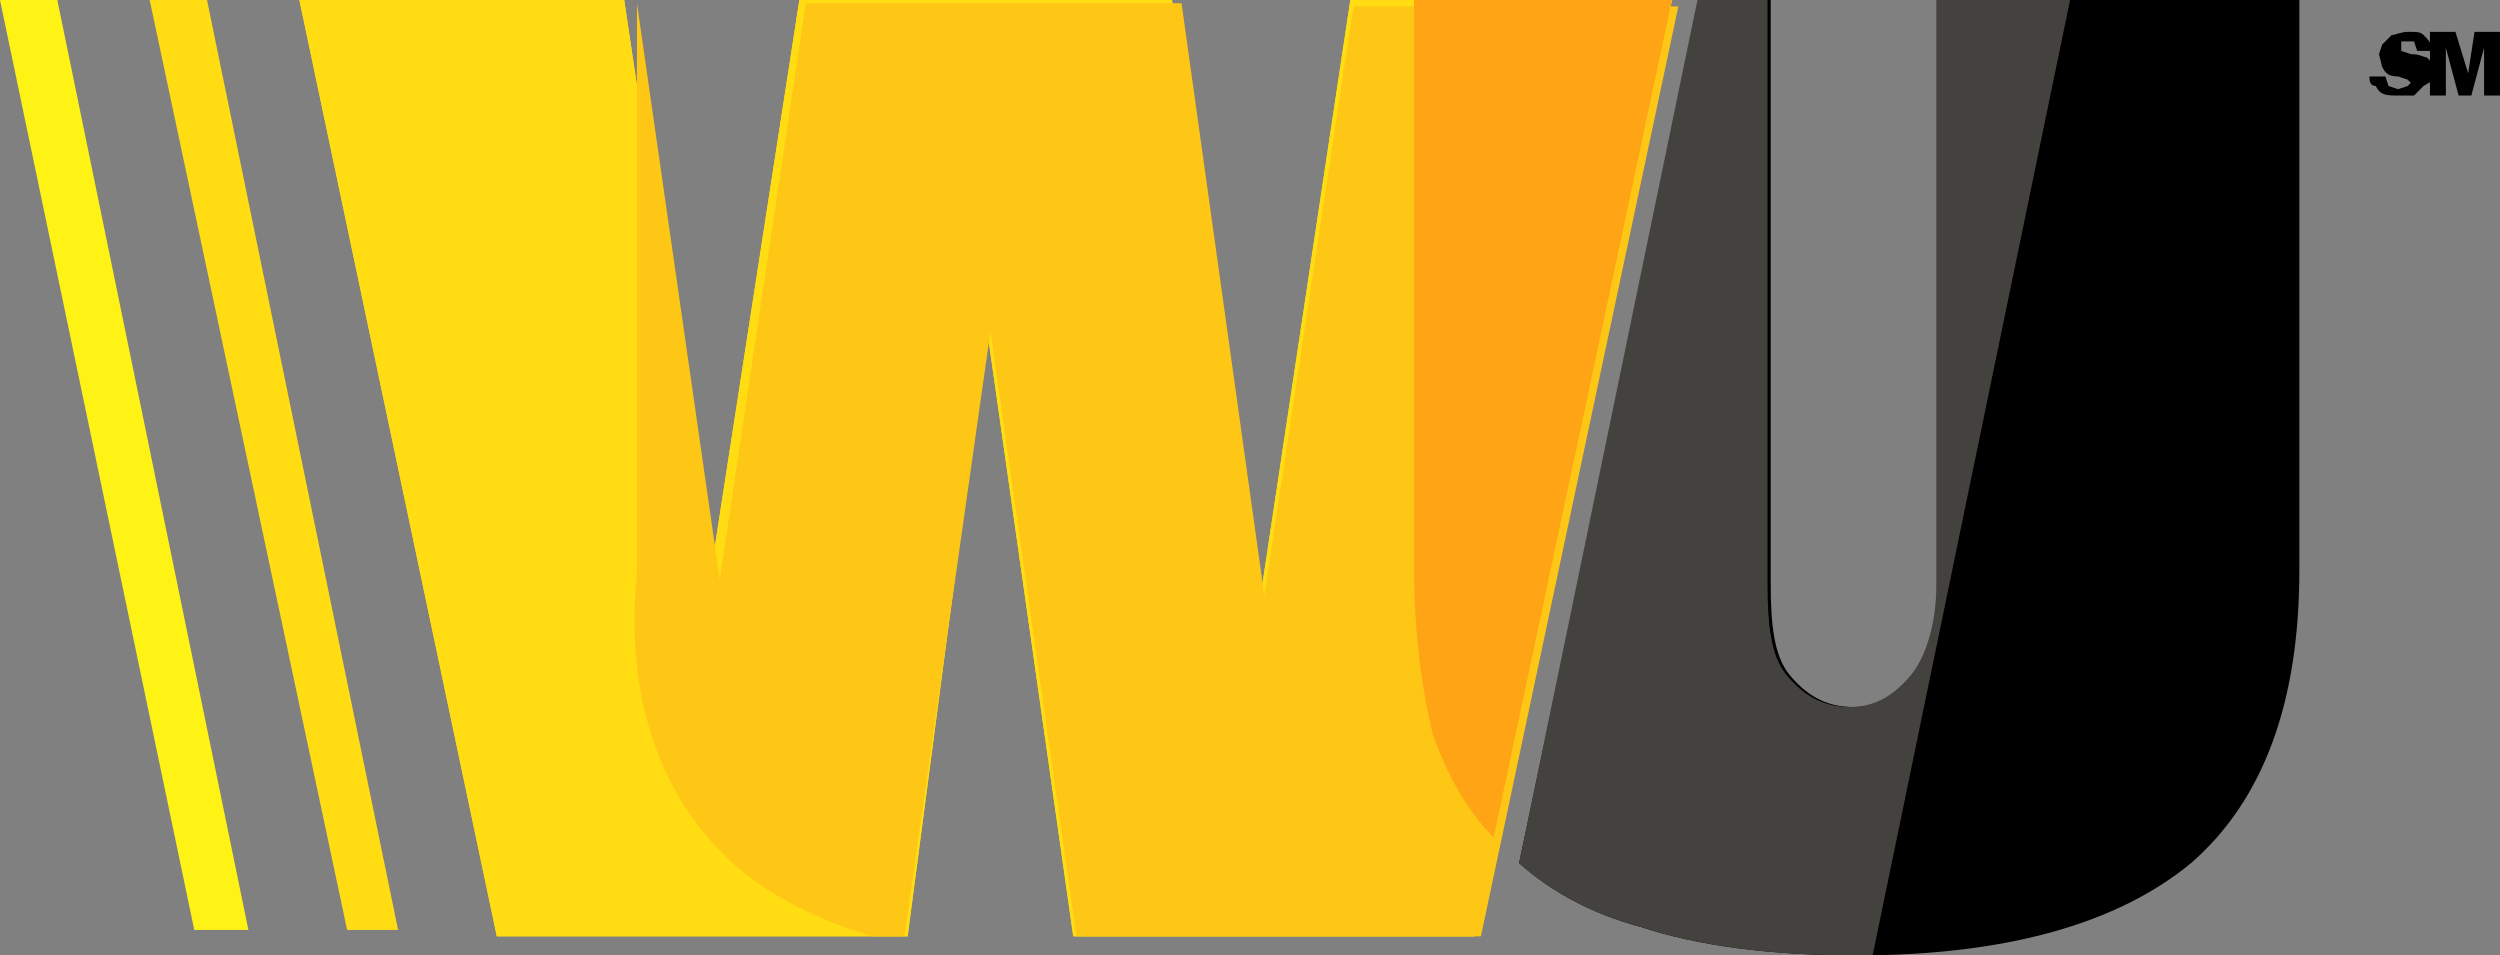
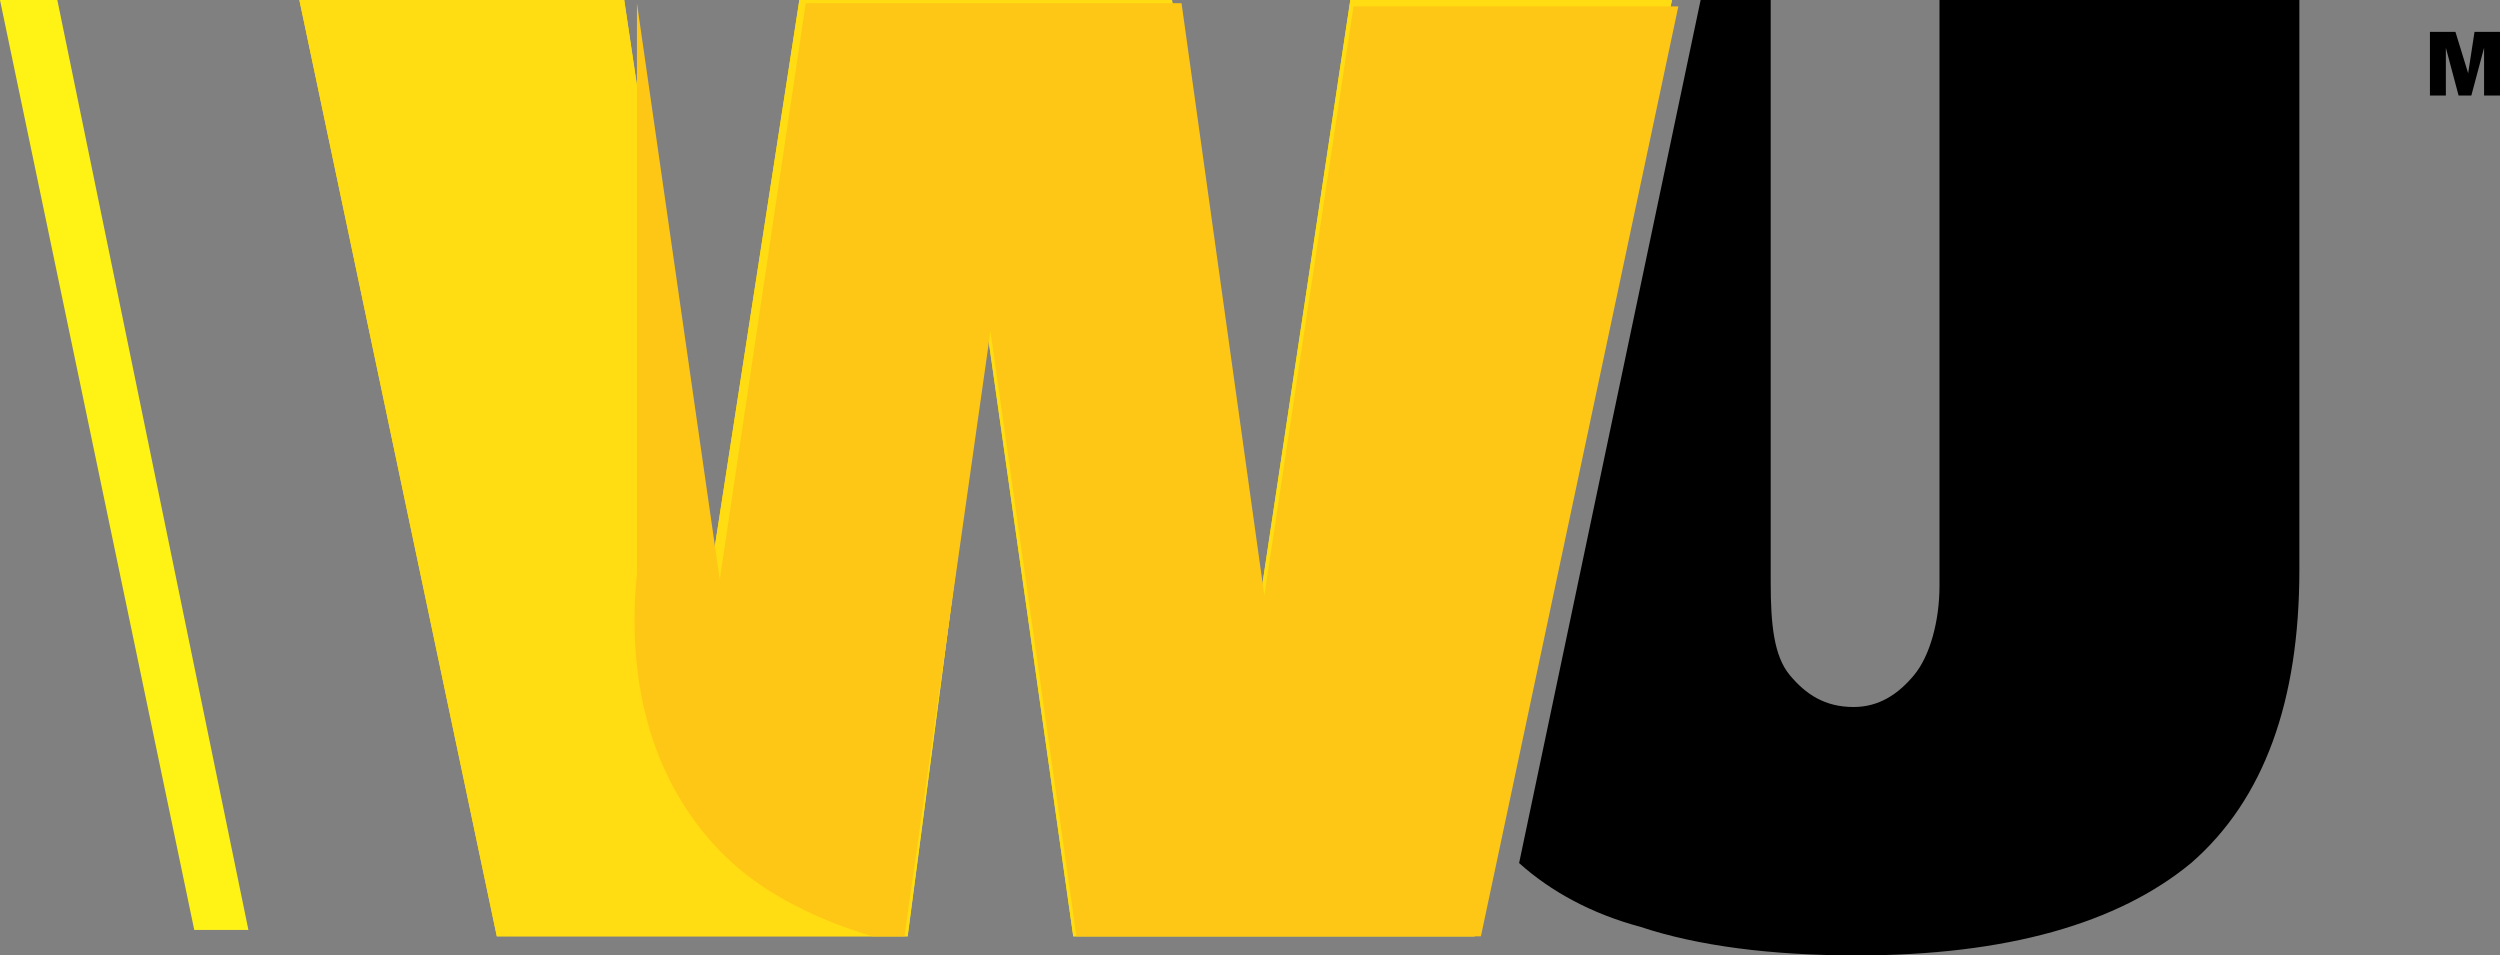
<svg xmlns="http://www.w3.org/2000/svg" version="1.1" id="Layer_1" x="0px" y="0px" viewBox="0 0 78.5 30" style="enable-background:new 0 0 78.5 30;" xml:space="preserve">
  <rect x="0" y="0" width="78.5" height="30" fill="#808080" stroke="none" />
  <style type="text/css">
	.st0{fill:#FFDD12;}
	.st1{fill:#FFC715;}
	.st2{fill:#FFF315;}
	.st3{fill:#FFA515;}
	.st4{fill:#44423E;}
</style>
  <g>
    <polyline class="st0" points="28.5,29.4 15.6,29.4 9.4,0 19.6,0 22.3,18.1 25.1,0 36.8,0 39.6,18.6 42.4,0 52.5,0 46.3,29.4    33.7,29.4 31,10.4  " />
    <polyline class="st0" points="28.5,29.4 15.6,29.4 9.4,0 19.6,0 22.3,18.1 25.1,0 36.8,0 39.6,18.6 42.4,0 52.5,0 46.3,29.4    33.7,29.4 31,10.4  " />
    <path class="st1" d="M23,27.1c1.1,1,2.7,1.8,4.4,2.3h1l2.7-19l2.7,19h12.7l6.2-29.2H42.5l-2.8,18.5L37.1,0.1H25.3l-2.7,18.1L20,0.1   V18C19.6,22,20.8,25.1,23,27.1L23,27.1z M23,27.1" />
    <polyline class="st2" points="7.8,29.2 6.1,29.2 0,0 1.8,0  " />
-     <polyline class="st0" points="12.5,29.2 10.9,29.2 4.7,0 6.5,0  " />
    <path d="M60.9,0v18.4c0,1.1-0.3,2.2-0.8,2.8c-0.5,0.6-1.1,1-1.9,1c-0.9,0-1.5-0.4-2-1c-0.5-0.6-0.6-1.6-0.6-2.9V0h-2.2l-5.7,27.1   c1,0.9,2.3,1.6,3.8,2c1.8,0.6,4.1,0.9,6.8,0.9c4.7,0,8.2-1,10.5-2.9c2.3-2,3.4-5.1,3.4-9.2V0" />
-     <path class="st3" d="M44.4,0v17.8c0,2.3,0.3,4.1,0.6,5.3c0.4,1.1,1,2.3,1.9,3.2L52.5,0" />
-     <path d="M74.4,2.4h0.5l0.1,0.3l0.3,0.1l0.3-0.1l0.1-0.1l-0.1-0.1l-0.3-0.1c-0.3,0-0.4-0.1-0.5-0.3l-0.1-0.4l0.1-0.3l0.3-0.3   c0.1,0,0.3-0.1,0.5-0.1c0.3,0,0.4,0,0.5,0.1c0.1,0.1,0.3,0.3,0.3,0.5h-0.5l-0.1-0.3h-0.4v0.3l0.3,0.1c0.3,0,0.4,0.1,0.5,0.1   l0.3,0.3l0.1,0.3l-0.5,0.3l-0.3,0.3L75.2,3c-0.4,0-0.5-0.1-0.6-0.3C74.4,2.7,74.4,2.5,74.4,2.4" />
    <polyline points="76.3,1 77.1,1 77.5,2.3 77.7,1 78.5,1 78.5,3 78,3 78,1.5 77.6,3 77.2,3 76.8,1.5 76.8,3 76.3,3  " />
-     <path class="st4" d="M47.7,27.1c1,0.9,2.3,1.6,3.8,2c1.8,0.6,4.1,0.9,6.8,0.9h0.5l6.2-30h-4.2v18.4c0,1.1-0.3,2.2-0.8,2.8   c-0.5,0.6-1.1,1-1.9,1c-0.9,0-1.5-0.4-2-1c-0.5-0.6-0.6-1.6-0.6-2.9V0h-2.2L47.7,27.1z M47.7,27.1" />
  </g>
</svg>